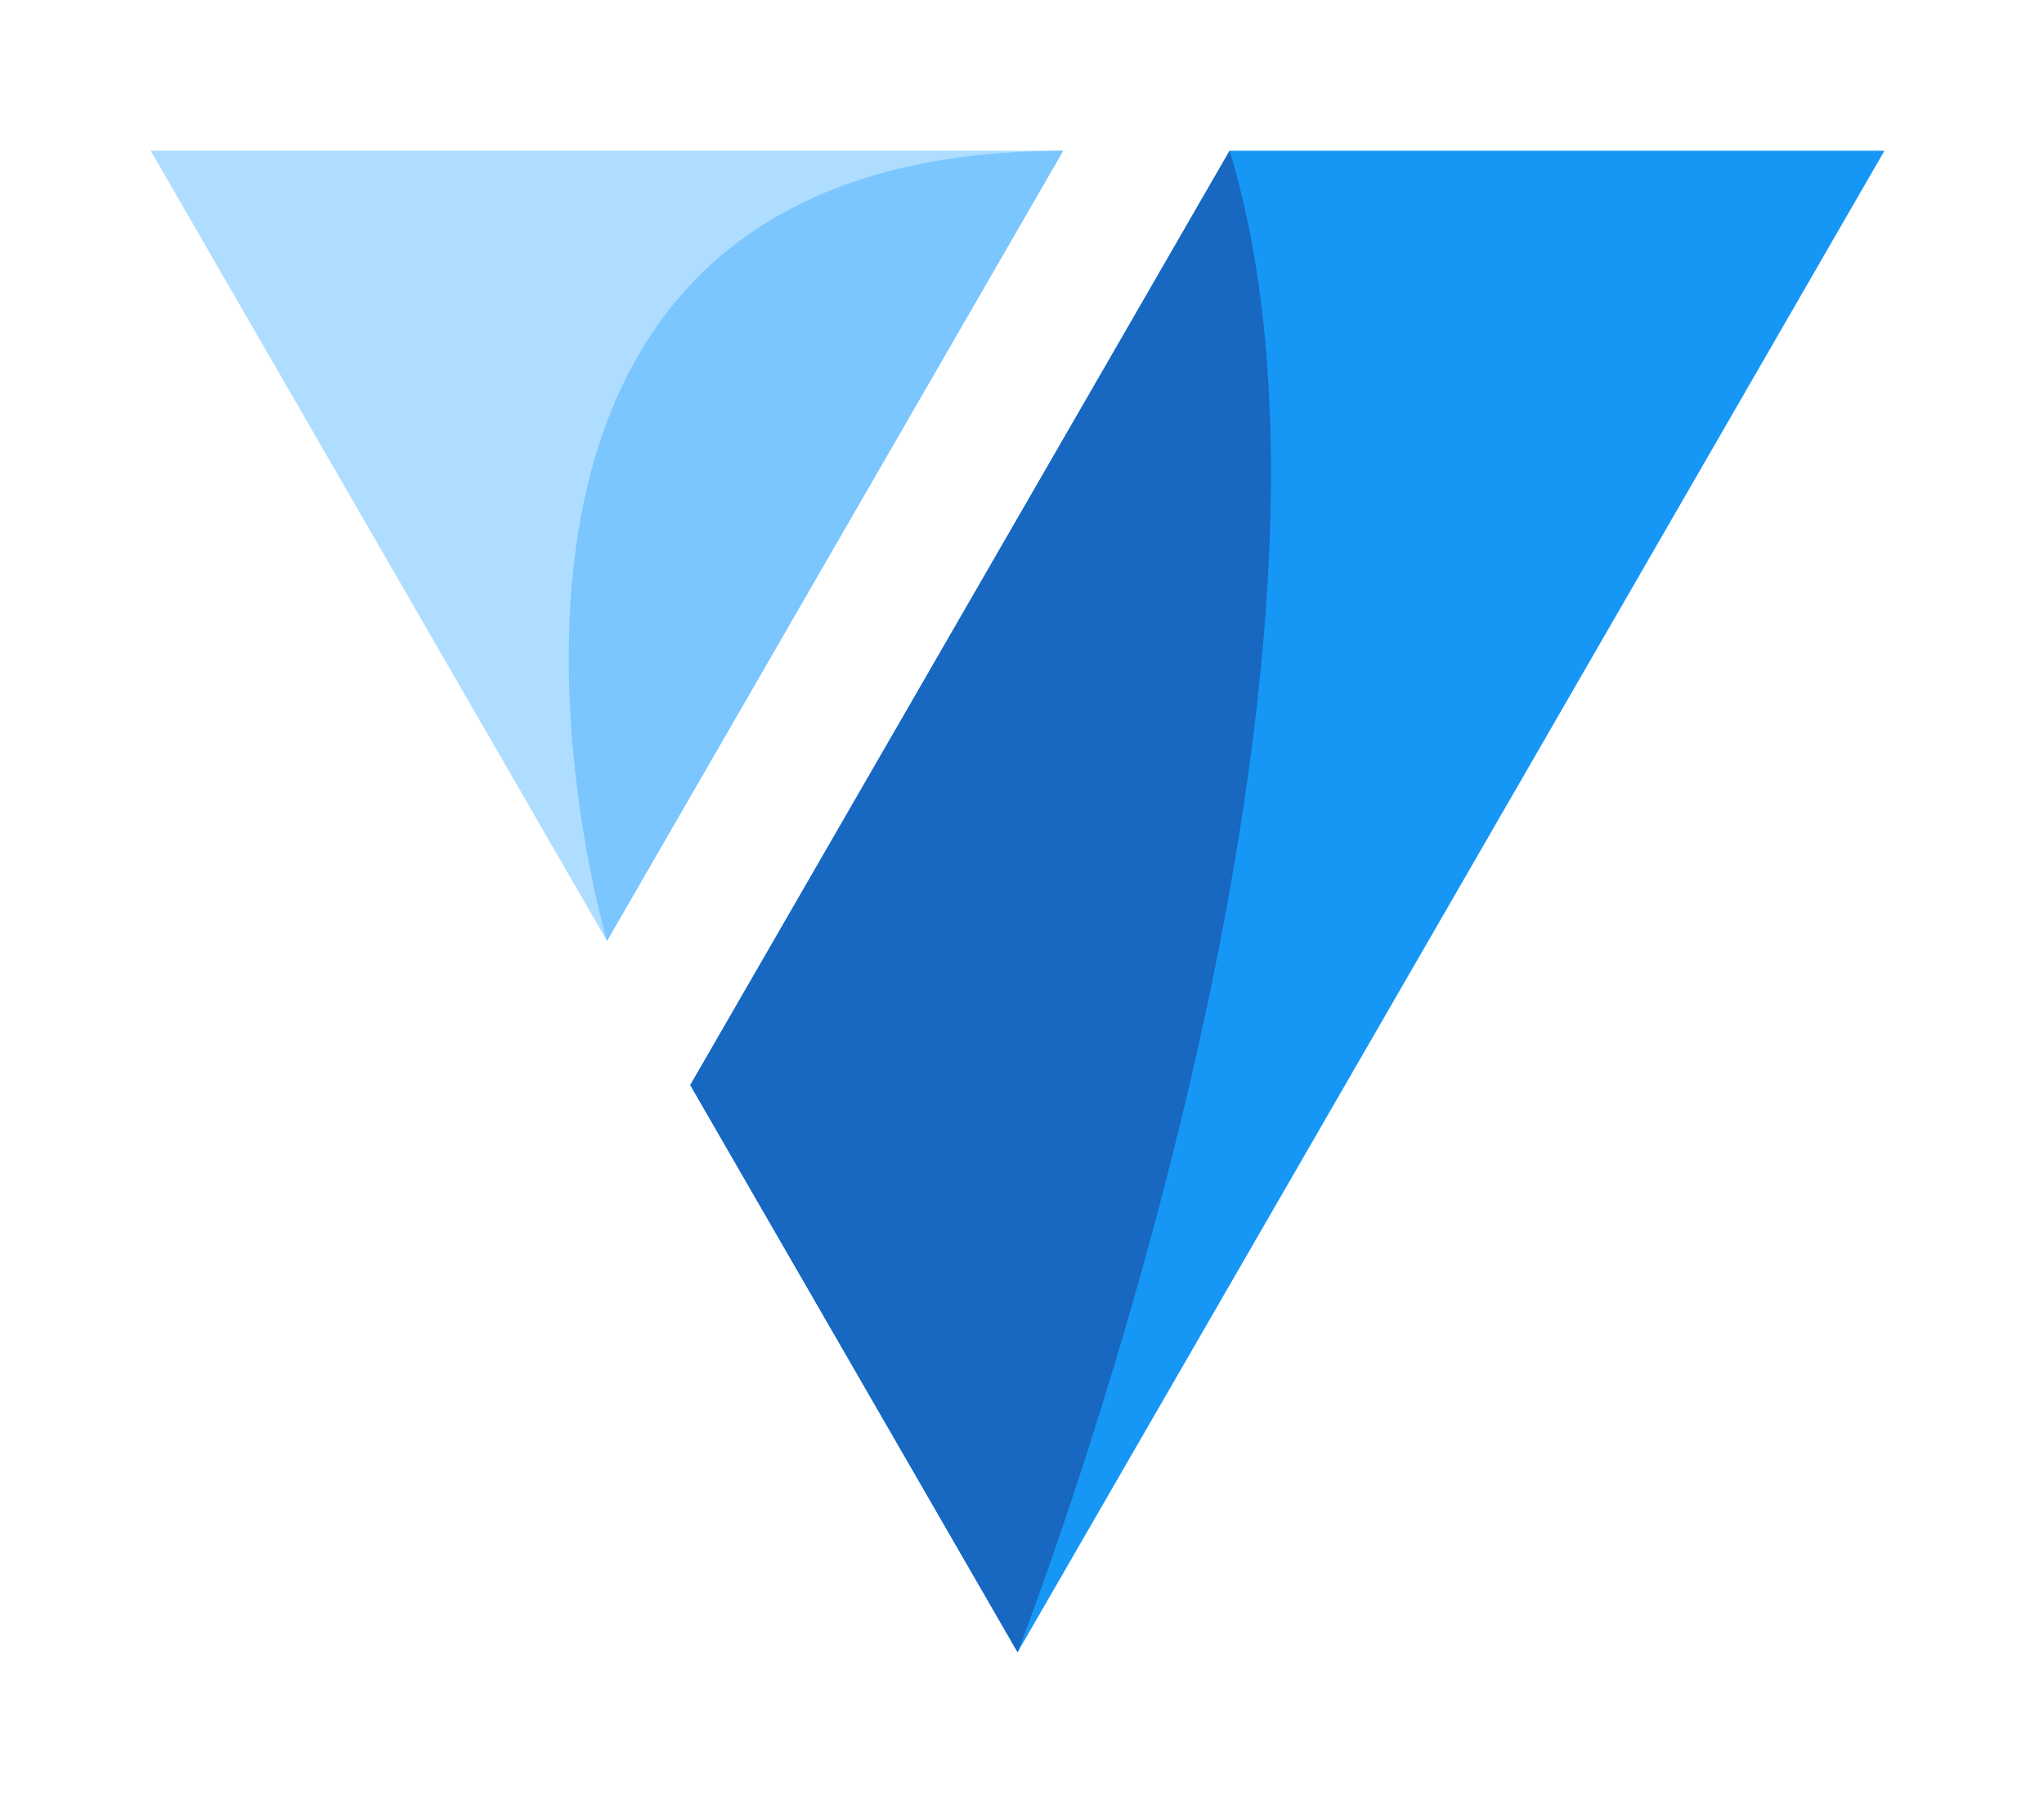
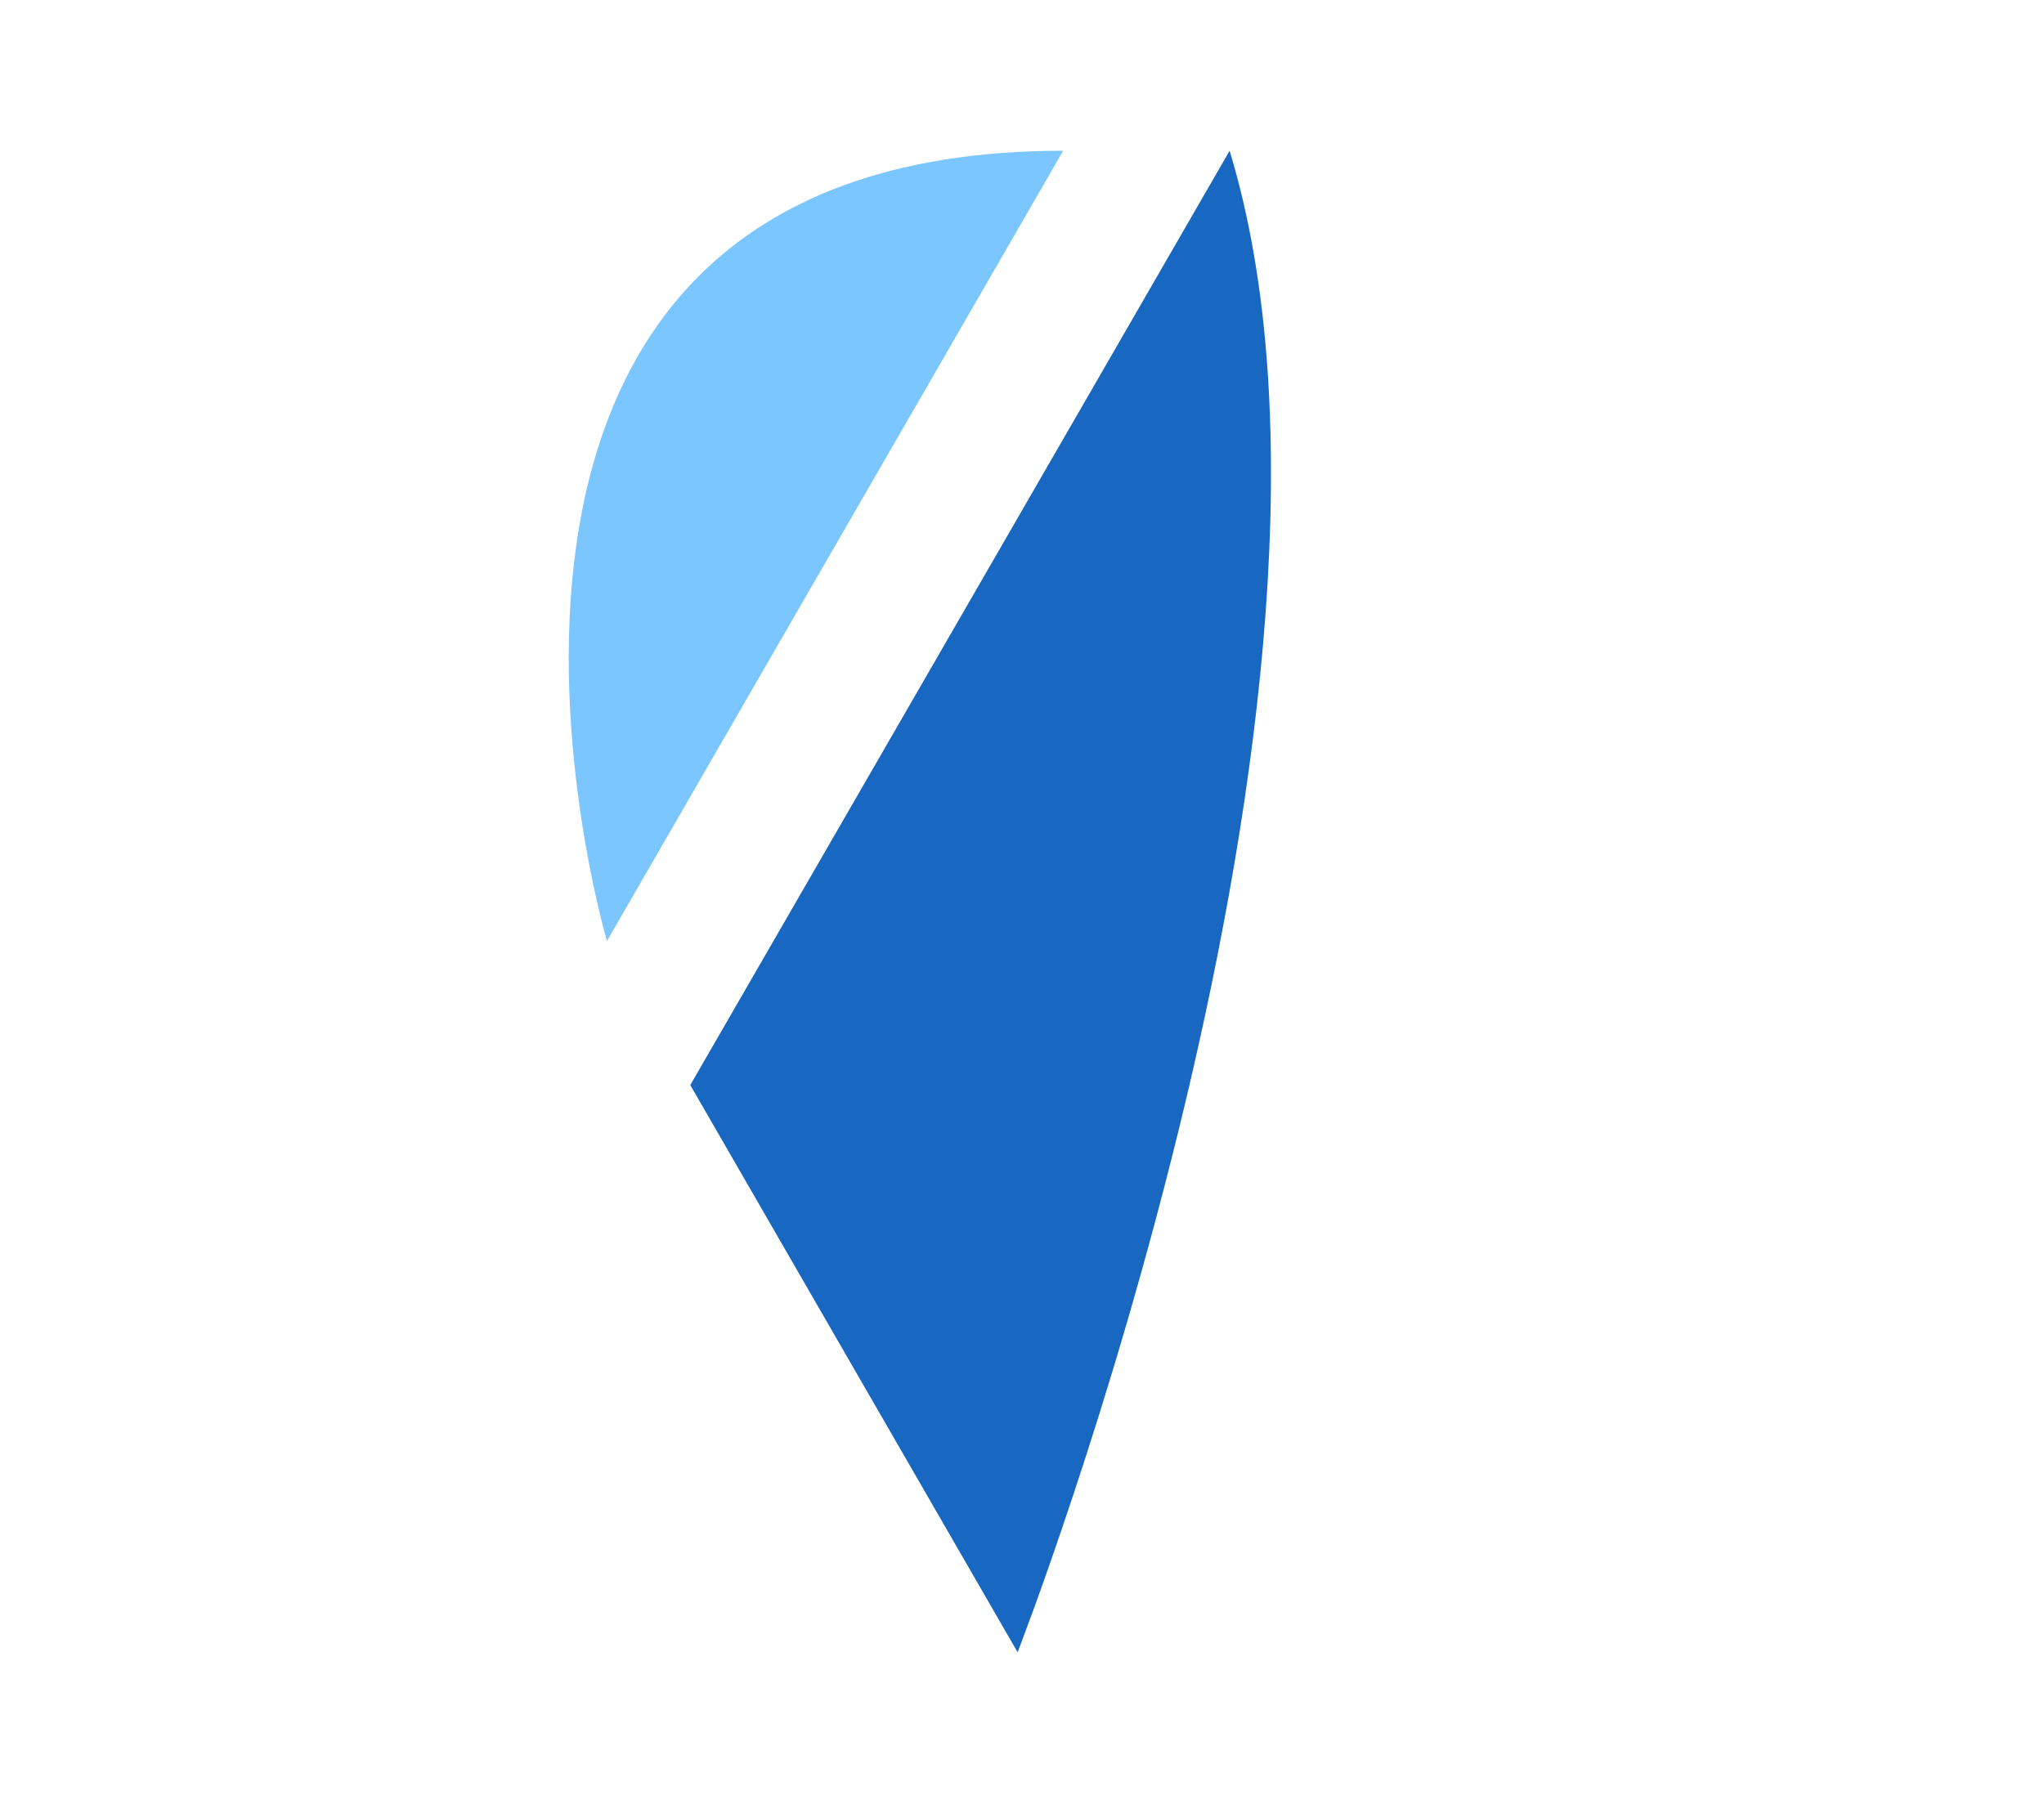
<svg xmlns="http://www.w3.org/2000/svg" width="174" height="154" viewBox="0 0 174 154" fill="none">
-   <path d="M88.188 41.409L58.762 92.388L86.625 140.677L123.529 76.756L160.417 12.836H104.674L88.188 41.409Z" fill="#1697F6" />
-   <path d="M49.736 76.756L51.669 80.118L79.196 32.417L90.506 12.836H86.624H12.832L49.736 76.756Z" fill="#AEDDFF" />
  <path d="M104.674 12.836C118.622 58.738 86.625 140.677 86.625 140.677L58.762 92.388L104.674 12.836Z" fill="#1867C0" />
-   <path d="M90.507 12.836C31.739 12.836 51.67 80.118 51.67 80.118L90.507 12.836Z" fill="#7BC6FF" />
+   <path d="M90.507 12.836C31.739 12.836 51.67 80.118 51.67 80.118Z" fill="#7BC6FF" />
</svg>